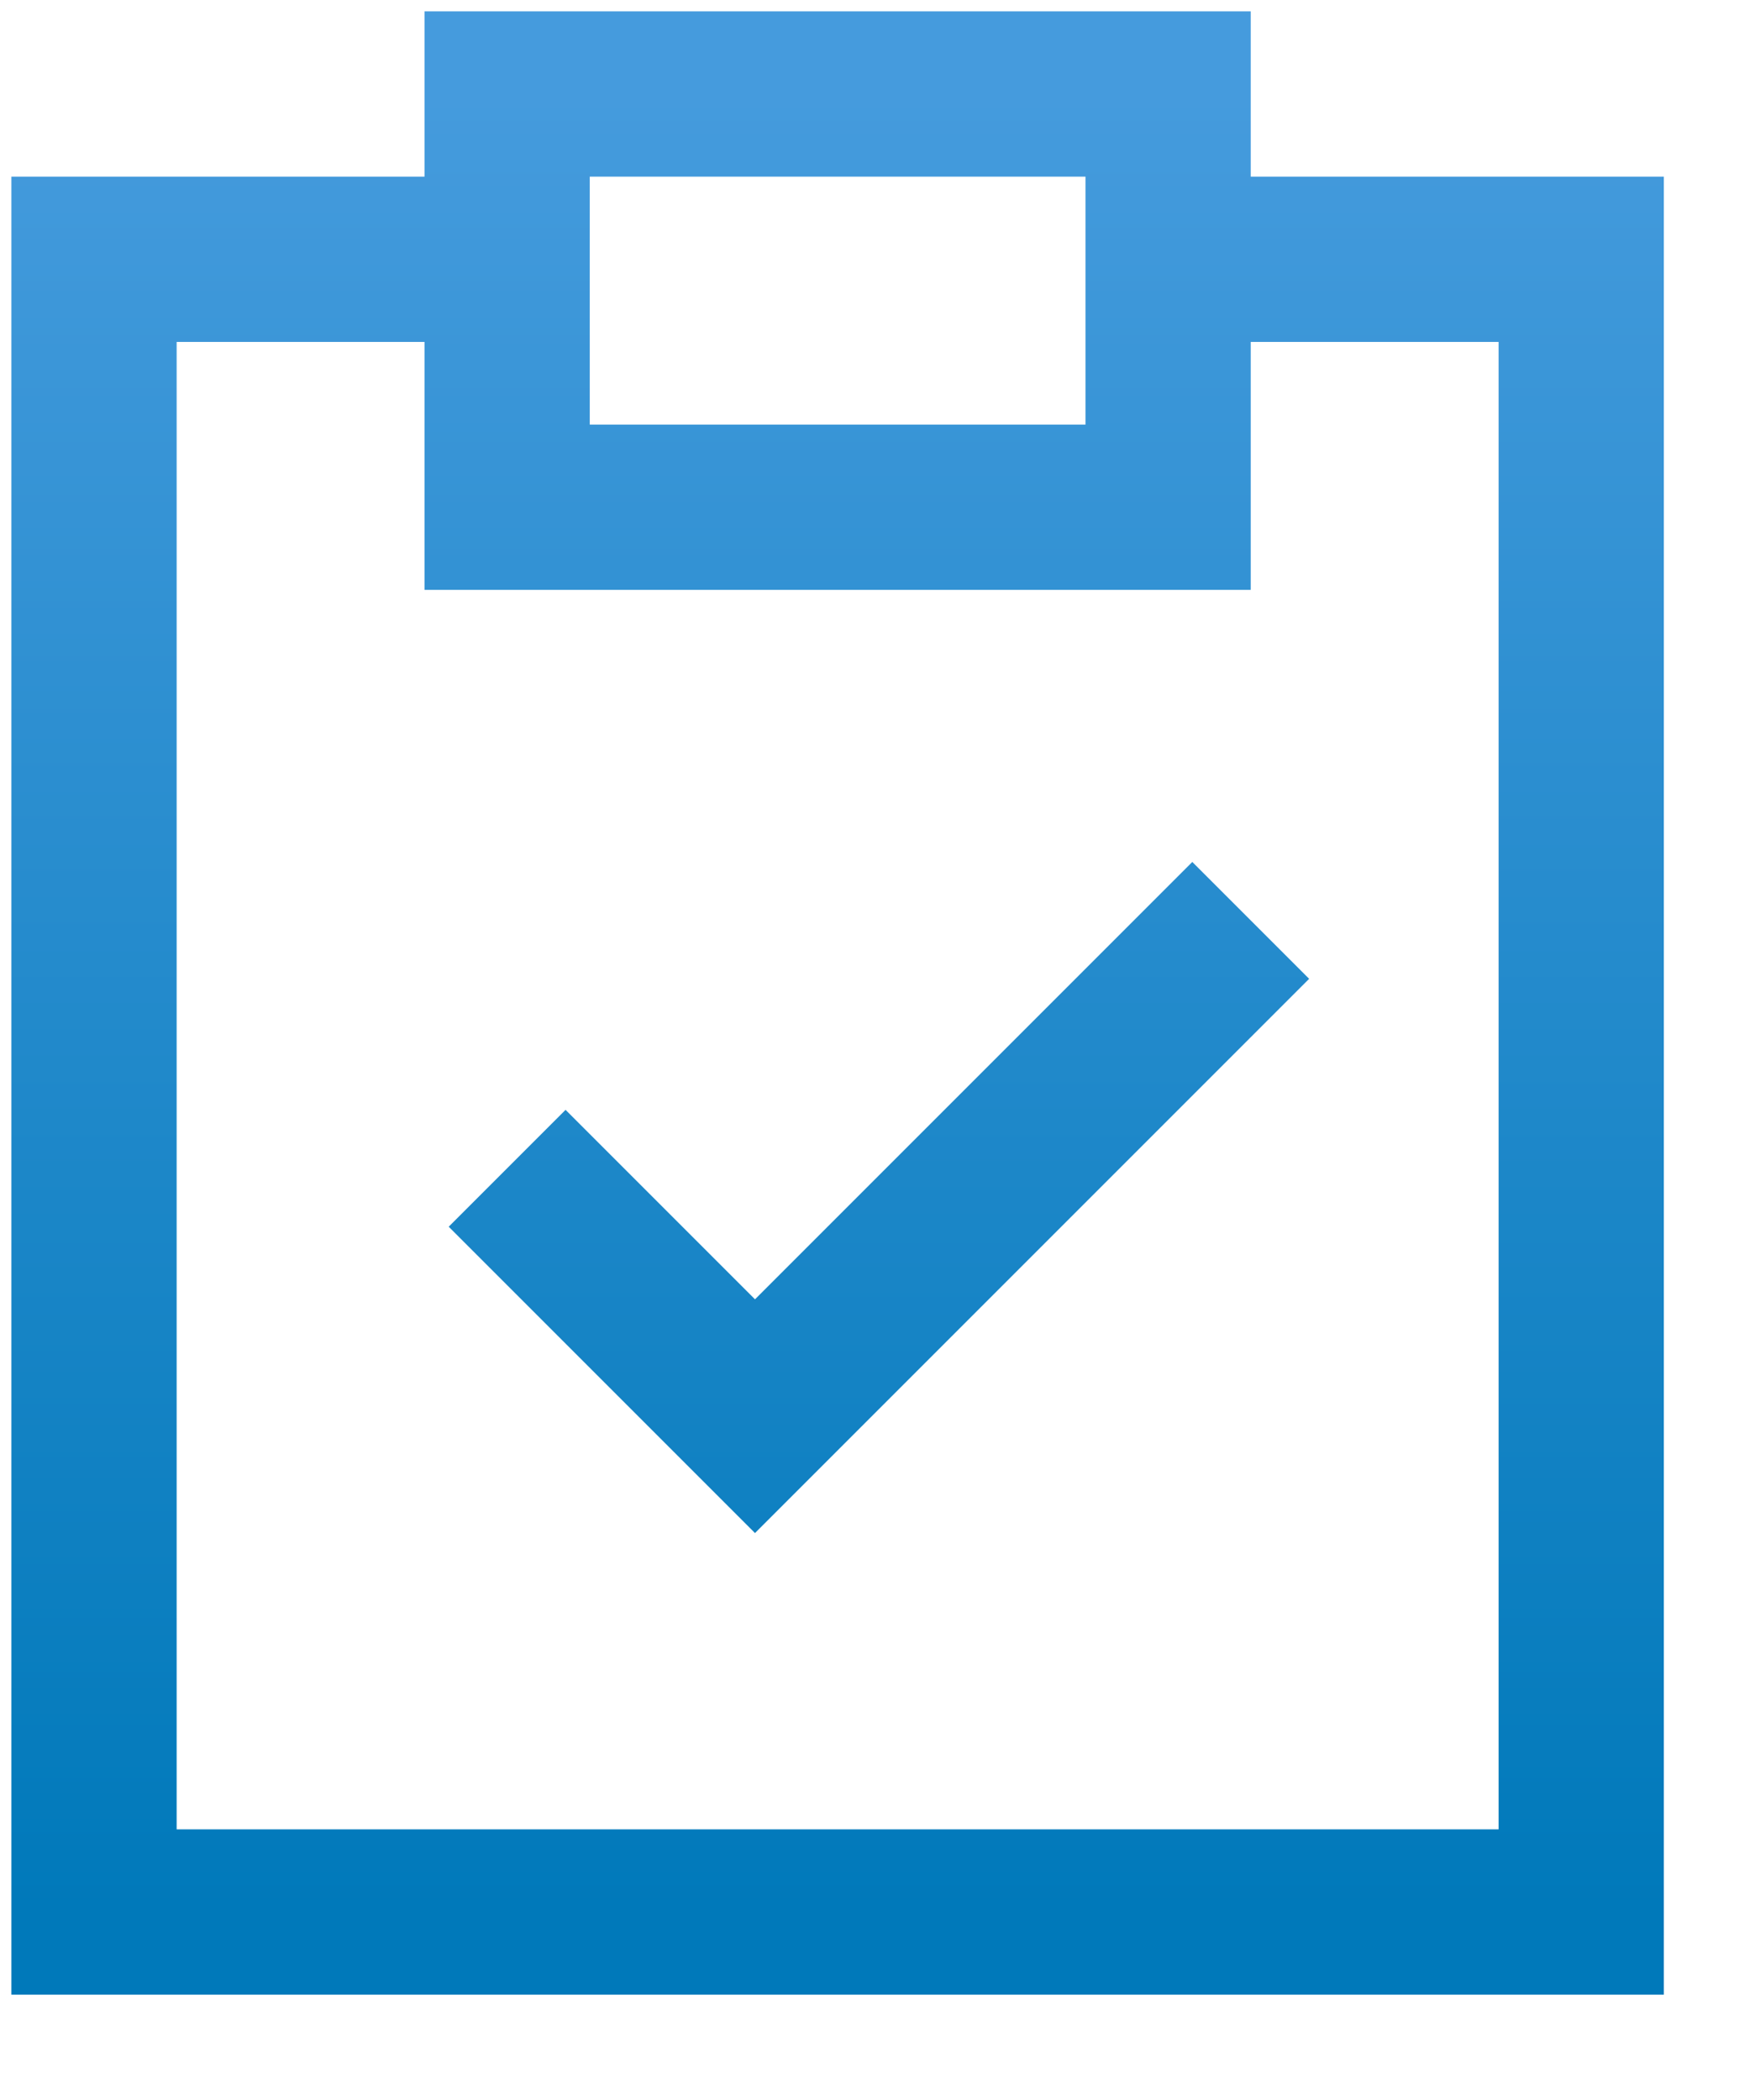
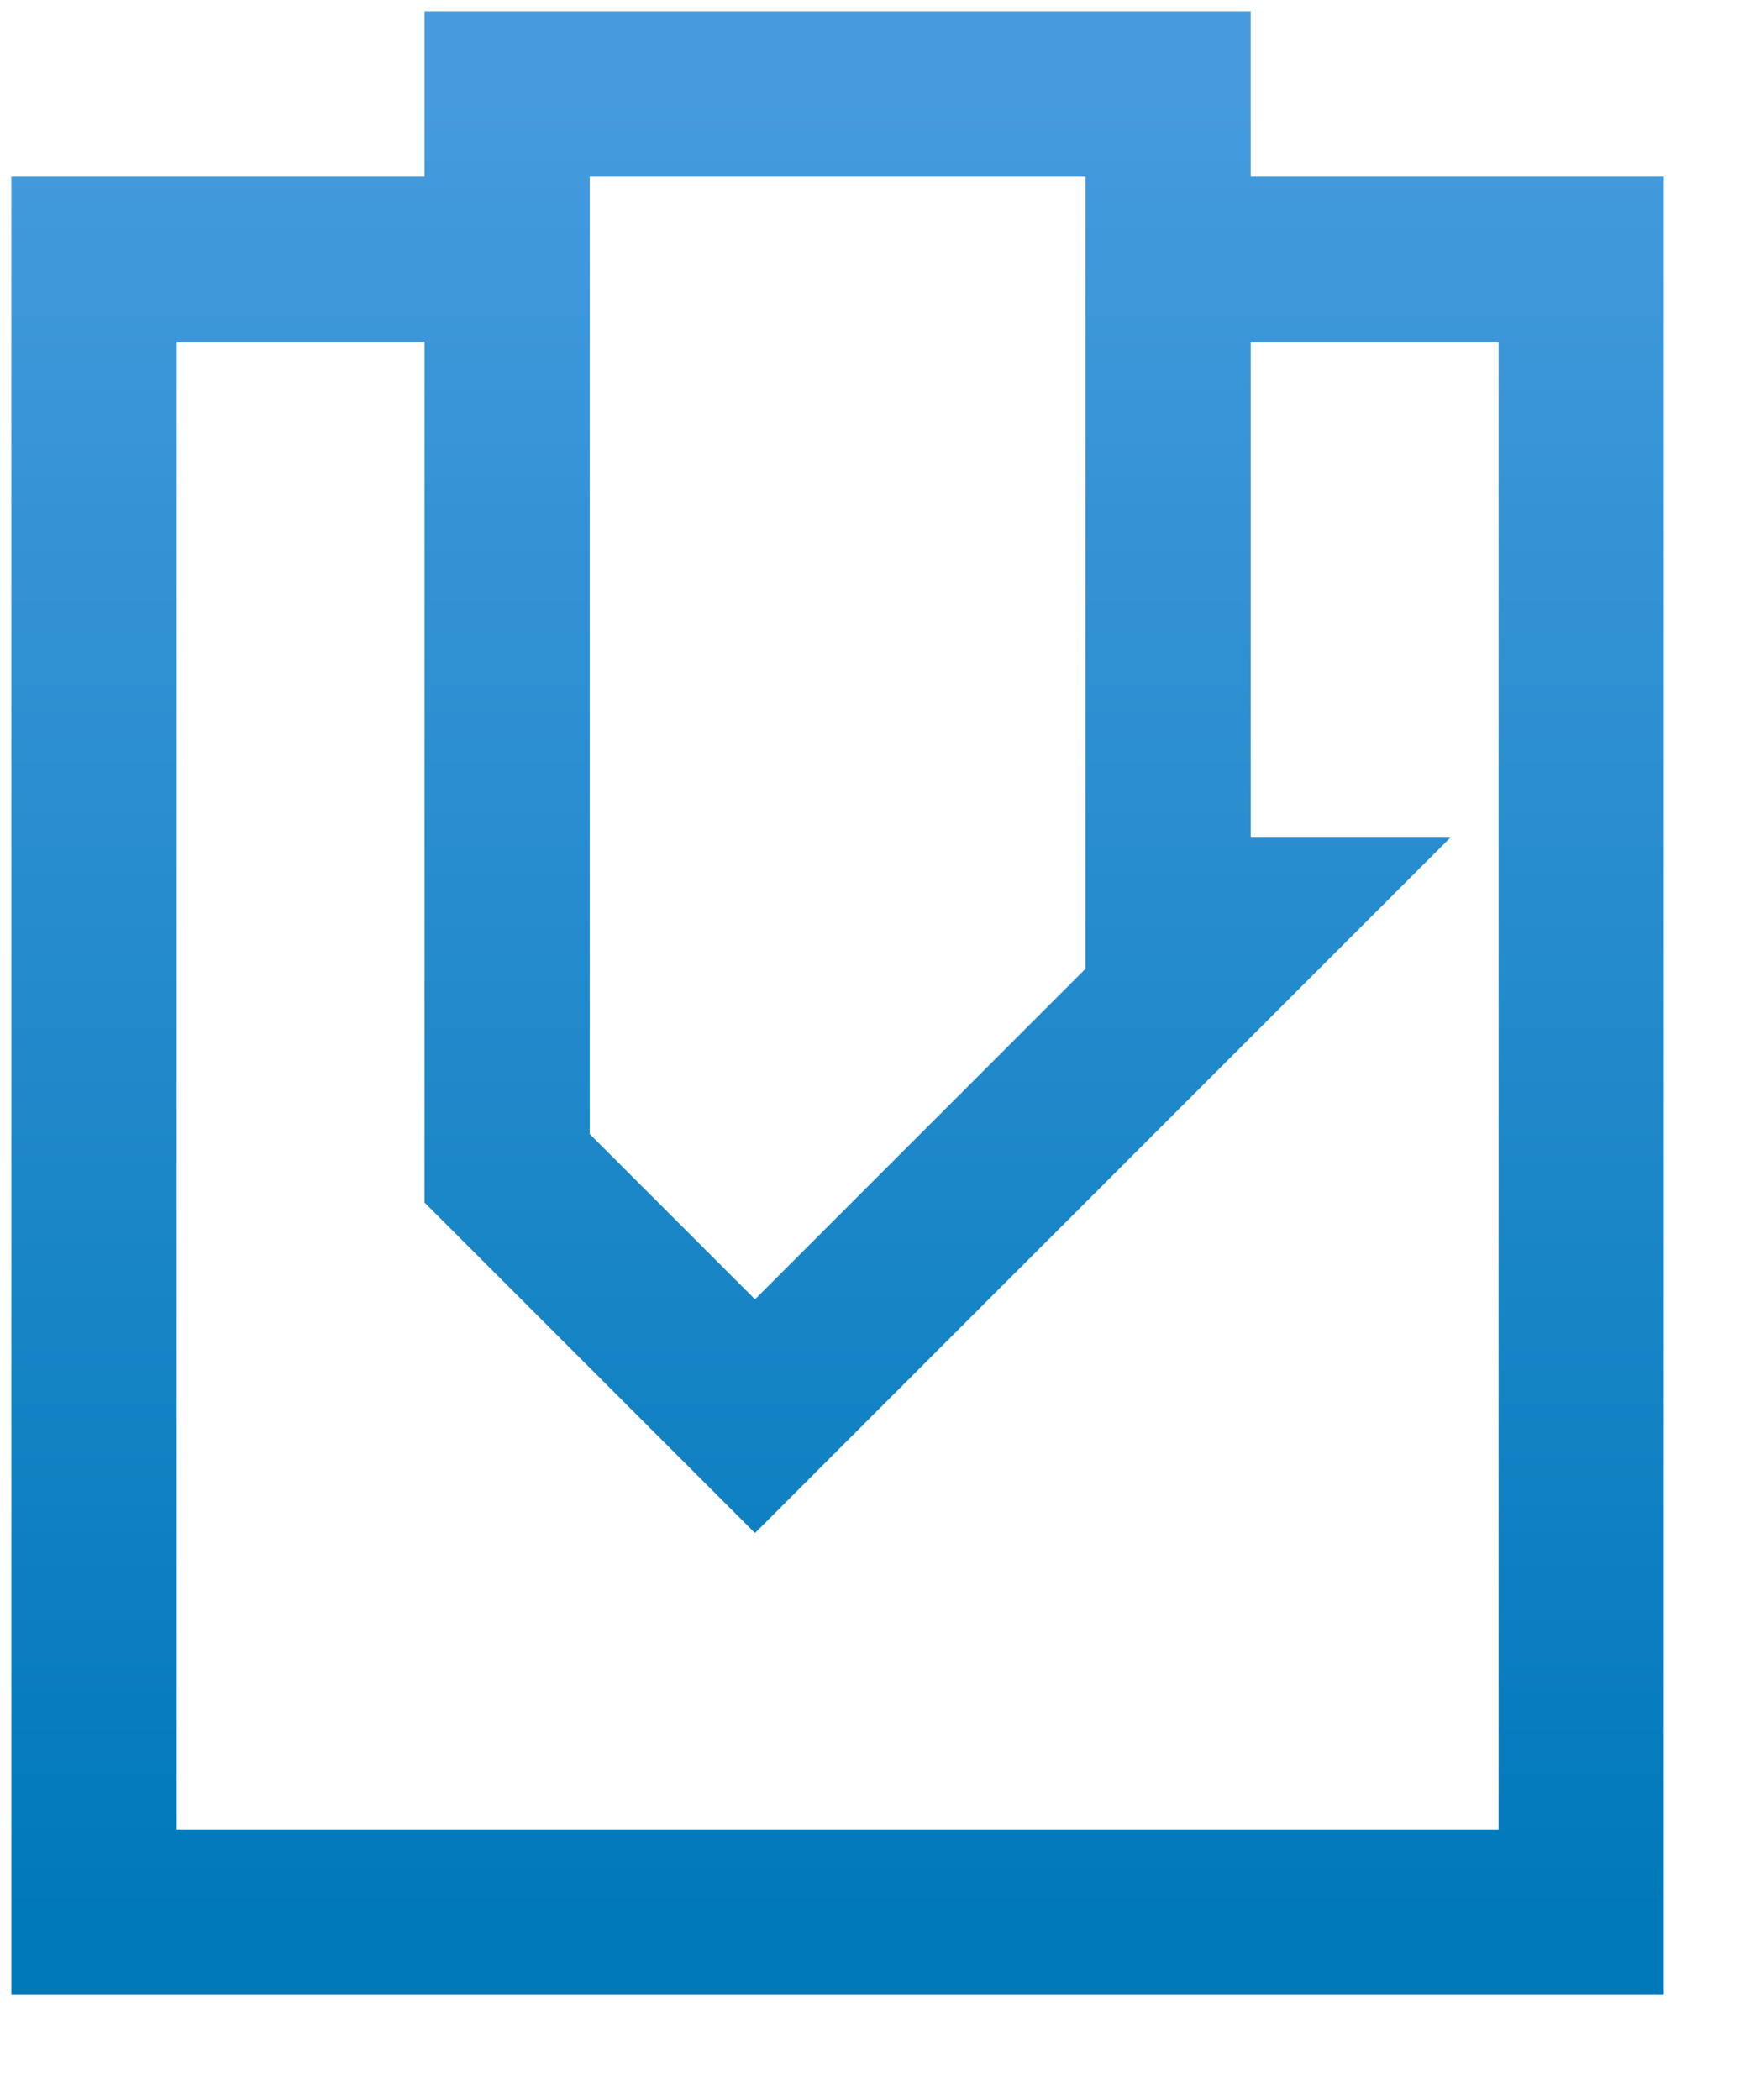
<svg xmlns="http://www.w3.org/2000/svg" width="56" height="67" viewBox="0 0 56 67" fill="none">
-   <path d="M37.273 8.273H50.455V61H3V8.273H16.182M16.182 37.273L24.091 45.182L39.909 29.364M16.182 16.182H37.273V3H16.182V16.182Z" stroke="url(#paint0_linear_112_243)" stroke-width="5.273" />
+   <path d="M37.273 8.273H50.455V61H3V8.273H16.182M16.182 37.273L24.091 45.182L39.909 29.364H37.273V3H16.182V16.182Z" stroke="url(#paint0_linear_112_243)" stroke-width="5.273" />
  <defs>
    <linearGradient id="paint0_linear_112_243" x1="26.727" y1="3" x2="26.727" y2="61" gradientUnits="userSpaceOnUse">
      <stop stop-color="#459BDD" />
      <stop offset="1" stop-color="#0079BA" />
    </linearGradient>
  </defs>
</svg>